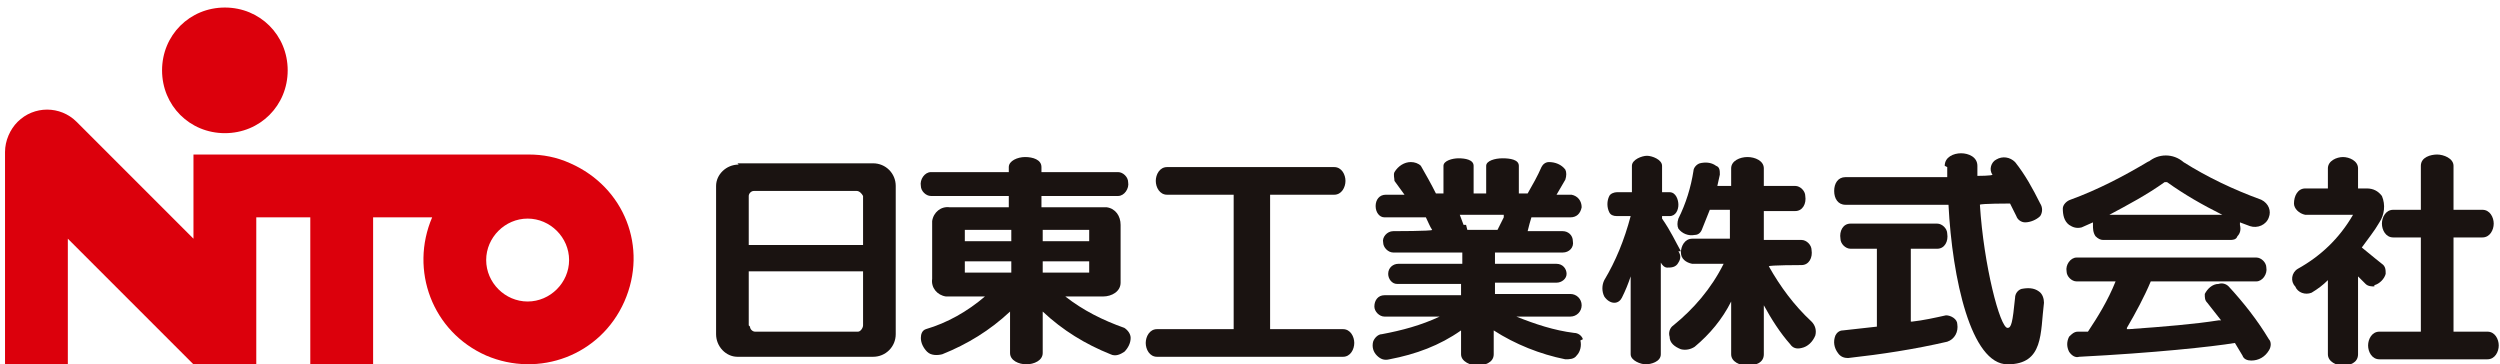
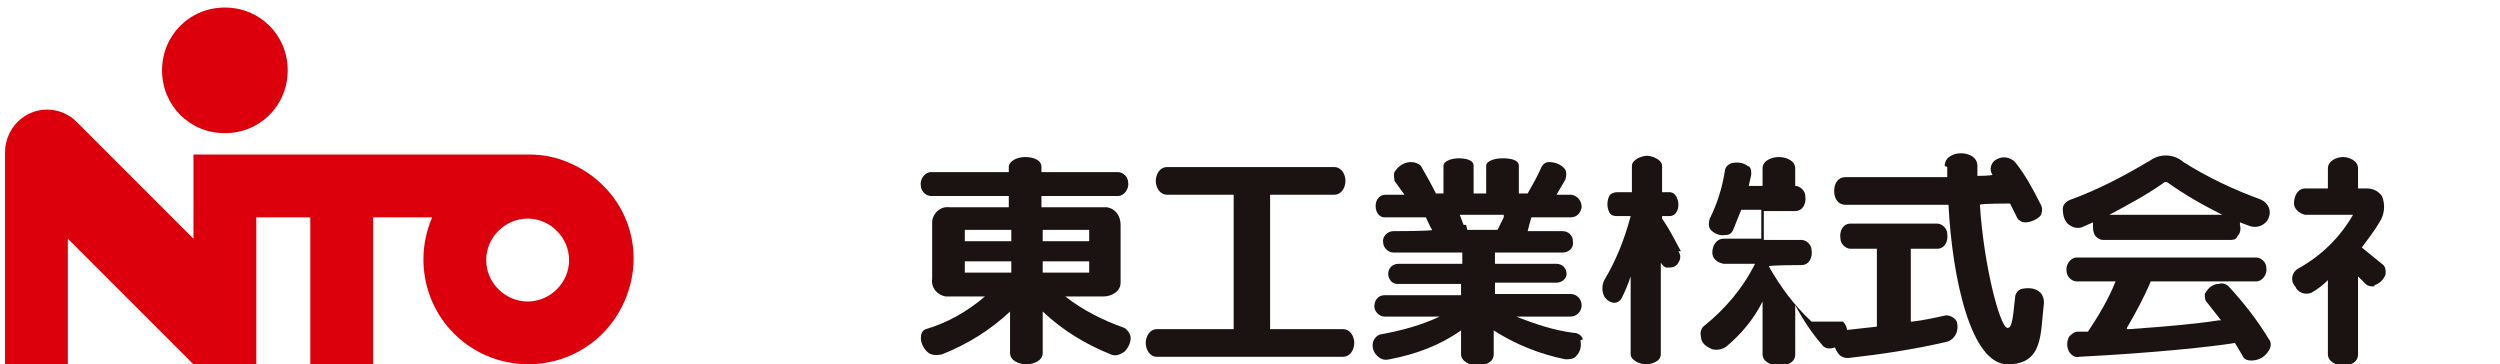
<svg xmlns="http://www.w3.org/2000/svg" version="1.1" viewBox="0 0 199 29">
  <defs>
    <style>
      .cls-1 {
        fill: #dc000c;
      }

      .cls-2 {
        fill: #1a1311;
      }
    </style>
  </defs>
  <g>
    <g id="_レイヤー_1" data-name="レイヤー_1">
      <g id="_グループ_2428" data-name="グループ_2428">
-         <path id="_パス_12163" data-name="パス_12163" class="cls-2" d="M58.8,13.1c-1,0-1.8.8-1.8,1.7,0,0,0,0,0,0v11.8c0,1,.8,1.8,1.7,1.8,0,0,0,0,0,0h10.8c1,0,1.8-.8,1.8-1.8v-11.8c0-1-.8-1.8-1.8-1.8h-10.8M59.6,19.4v-3.8c0-.2.2-.4.4-.4,0,0,0,0,0,0h8.2c.2,0,.4.2.5.4,0,0,0,0,0,0v3.9h-9.1ZM59.6,25.9v-4.3h9.1v4.3c0,.2-.2.5-.4.5h-8.2c-.2,0-.4-.2-.4-.4,0,0,0,0,0,0h0Z" />
        <path id="_パス_12164" data-name="パス_12164" class="cls-2" d="M89.5,26.1c-1.7-.6-3.3-1.4-4.7-2.5h-.1c0,0,3.1,0,3.1,0,.7,0,1.4-.4,1.4-1.1,0-.1,0-.2,0-.4v-4.2c0-.7-.4-1.3-1.1-1.4-.1,0-.2,0-.4,0h-4.8v-.9h6.1c.5,0,.9-.6.8-1.1,0-.4-.4-.8-.8-.8h-6.1v-.4c0-.6-.7-.8-1.3-.8s-1.3.3-1.3.8v.4h-6.2c-.5,0-.9.6-.8,1.1,0,.4.4.8.8.8h6.2v.9h-4.7c-.7-.1-1.3.4-1.4,1.1,0,.1,0,.3,0,.4v4.2c-.1.7.4,1.3,1.1,1.4.1,0,.2,0,.4,0h2.9-.2c-1.4,1.2-3,2.1-4.7,2.6-.3.1-.4.4-.4.7,0,.4.2.8.5,1.1.3.3.8.3,1.2.2,2-.8,3.8-1.9,5.4-3.4v3.3c0,.6.7.9,1.3.9s1.3-.3,1.3-.9v-3.3c1.6,1.5,3.4,2.6,5.4,3.4.4.2.8,0,1.1-.2.3-.3.5-.7.5-1.1,0-.3-.2-.6-.5-.8M83,19.1v-.8h3.7v.9h-3.7ZM83,21.6v-.8h3.7v.9h-3.7ZM76.8,19.1v-.8h3.7v.9h-3.7ZM76.8,21.6v-.8h3.7v.9h-3.7Z" />
        <path id="_パス_12165" data-name="パス_12165" class="cls-2" d="M92.9,13.3c-.6,0-.9.6-.9,1.1s.3,1.1.9,1.1h5.3v10.7h-6.1c-.6,0-.9.6-.9,1.1s.3,1.1.9,1.1h14.8c.6,0,.9-.6.9-1.1s-.3-1.1-.9-1.1h-5.8v-10.7h5.1c.6,0,.9-.6.9-1.1s-.3-1.1-.9-1.1h-13.3" />
        <path id="_パス_12166" data-name="パス_12166" class="cls-2" d="M126,27c-.1-.3-.4-.5-.7-.5-1.6-.2-3.1-.7-4.6-1.3h-.2c0,0,4.5,0,4.5,0,.5,0,.9-.4.9-.9,0-.5-.4-.9-.9-.9h-6v-.9h4.9c.4,0,.8-.3.8-.7,0,0,0,0,0,0,0-.4-.3-.8-.8-.8,0,0,0,0,0,0h-4.9v-.9h5.4c.5,0,.9-.4.8-.9,0-.5-.4-.8-.8-.8h-2.8,0c.1-.4.2-.8.3-1.1h0c0,0,3.1,0,3.1,0,.5,0,.8-.3.9-.8,0,0,0,0,0,0,0-.5-.3-.9-.8-1,0,0,0,0,0,0h-1.2l.7-1.2c.1-.3.1-.6,0-.8-.3-.4-.8-.6-1.3-.6-.3,0-.5.2-.6.4-.3.7-.7,1.4-1.1,2.1h0s-.7,0-.7,0v-2.2c0-.5-.7-.6-1.3-.6s-1.3.2-1.3.6v2.2h-1v-2.2c0-.5-.7-.6-1.2-.6s-1.2.2-1.2.6v2.2h-.6c-.4-.8-.8-1.5-1.2-2.2-.2-.2-.5-.3-.8-.3-.5,0-1,.3-1.3.8-.1.2,0,.5,0,.7l.8,1.1h-1.5c-.5,0-.8.4-.8.9,0,0,0,0,0,0,0,.5.3.9.7.9,0,0,0,0,0,0h3.3c.2.4.3.7.5,1h0c0,.1-3.1.1-3.1.1-.5,0-.9.5-.8.9,0,.4.4.8.8.8h5.5v.9h-5.1c-.4,0-.8.3-.8.8,0,0,0,0,0,0,0,.4.3.8.7.8,0,0,0,0,0,0h5.1v.9h-6.1c-.5,0-.8.4-.8.9,0,.4.4.8.8.8h4.6-.2c-1.5.7-3,1.1-4.6,1.4-.3,0-.6.3-.7.6-.1.4,0,.8.3,1.1.3.3.6.4,1,.3,2.1-.4,4-1.1,5.7-2.3v1.9c0,.6.8.9,1.3.9s1.3-.2,1.3-.9v-1.9c1.7,1.1,3.7,1.9,5.7,2.3.3,0,.7,0,.9-.3.3-.3.4-.8.3-1.2M116.5,17.9l-.3-.8h3.5v.2c0,0-.5,1-.5,1h0s-2.4,0-2.4,0h0c0,0-.1-.4-.1-.4Z" />
-         <path id="_パス_12167" data-name="パス_12167" class="cls-2" d="M144.2,25.6c-1.4-1.3-2.5-2.8-3.4-4.4h0c0-.1,2.6-.1,2.6-.1.6,0,.9-.6.8-1.2,0-.4-.4-.8-.8-.8h-3v-2.3h2.5c.6,0,.9-.6.8-1.2,0-.4-.4-.8-.8-.8h-2.5v-1.4c0-.6-.7-.9-1.3-.9s-1.3.3-1.3.9v1.4h-1.1l.2-.9c0-.3,0-.6-.3-.7-.4-.3-.9-.3-1.3-.2-.3.1-.5.4-.5.6-.2,1.3-.6,2.6-1.2,3.8-.1.3-.1.6,0,.8.3.4.8.6,1.3.5.3,0,.5-.2.6-.5l.6-1.5h1.6v2.3h-3c-.6,0-.9.6-.9,1.1,0,.5.4.8.9.9h2.5,0c-1,2-2.4,3.6-4,4.9-.3.2-.4.6-.3.9,0,.5.4.8.9,1,.4.1.8,0,1.1-.2,1.2-1,2.2-2.2,2.9-3.6v4.2c0,.6.7.9,1.3.9s1.3-.2,1.3-.9v-3.9c.6,1.1,1.3,2.2,2.1,3.1.2.3.5.4.9.3.5-.1.9-.5,1.1-1,.1-.4,0-.8-.3-1.1" />
+         <path id="_パス_12167" data-name="パス_12167" class="cls-2" d="M144.2,25.6c-1.4-1.3-2.5-2.8-3.4-4.4h0c0-.1,2.6-.1,2.6-.1.6,0,.9-.6.8-1.2,0-.4-.4-.8-.8-.8h-3v-2.3h2.5c.6,0,.9-.6.8-1.2,0-.4-.4-.8-.8-.8v-1.4c0-.6-.7-.9-1.3-.9s-1.3.3-1.3.9v1.4h-1.1l.2-.9c0-.3,0-.6-.3-.7-.4-.3-.9-.3-1.3-.2-.3.1-.5.4-.5.6-.2,1.3-.6,2.6-1.2,3.8-.1.3-.1.6,0,.8.3.4.8.6,1.3.5.3,0,.5-.2.6-.5l.6-1.5h1.6v2.3h-3c-.6,0-.9.6-.9,1.1,0,.5.4.8.9.9h2.5,0c-1,2-2.4,3.6-4,4.9-.3.2-.4.6-.3.9,0,.5.4.8.9,1,.4.1.8,0,1.1-.2,1.2-1,2.2-2.2,2.9-3.6v4.2c0,.6.7.9,1.3.9s1.3-.2,1.3-.9v-3.9c.6,1.1,1.3,2.2,2.1,3.1.2.3.5.4.9.3.5-.1.9-.5,1.1-1,.1-.4,0-.8-.3-1.1" />
        <path id="_パス_12168" data-name="パス_12168" class="cls-2" d="M133.8,20c-.4-.7-.8-1.6-1.5-2.6v-.2c-.1,0,.6,0,.6,0,.5,0,.7-.5.7-.9s-.2-1-.7-1h-.6v-2.1c0-.5-.8-.8-1.2-.8s-1.2.3-1.2.8v2.1h-1.2c-.2,0-.5.1-.6.3-.2.4-.2.9,0,1.3.1.2.3.3.6.3h1.1,0c-.5,1.9-1.2,3.6-2.1,5.1-.2.4-.2.9,0,1.3.2.3.5.5.8.5.3,0,.5-.2.6-.4.3-.6.5-1.1.7-1.7v6.2c0,.5.8.8,1.2.8s1.2-.2,1.2-.8v-7.5.2c.1.2.3.4.5.4.3,0,.7,0,.9-.4.2-.3.2-.6,0-.9" />
        <path id="_パス_12169" data-name="パス_12169" class="cls-2" d="M155,13.3v.8h-8.1c-.6,0-.9.5-.9,1.1s.3,1.1.9,1.1h8.2c.3,5.9,1.8,12.7,4.7,12.7s2.6-2.5,2.9-4.9c0-.3-.1-.7-.4-.9-.4-.3-.9-.3-1.4-.2-.3.1-.5.4-.5.7-.2,2-.3,2.4-.6,2.4-.6,0-1.9-5-2.2-9.8h0c0-.1,2.4-.1,2.4-.1l.5,1c.1.3.4.5.7.5.4,0,.9-.2,1.2-.5.2-.3.2-.7,0-1-.6-1.2-1.2-2.3-2-3.3-.4-.4-1-.5-1.5-.2-.4.2-.6.8-.3,1.2,0,0,0,0,0,0h0c0,.1-1.2.1-1.2.1v-.8c0-.7-.7-1-1.3-1s-1.3.3-1.3,1M147.3,17.8c-.6,0-.9.6-.8,1.2,0,.4.4.8.8.8h2.1v6.2l-2.7.3c-.3,0-.5.2-.6.4-.2.5-.1,1,.2,1.4.2.3.5.4.8.4,2.7-.3,5.3-.7,7.9-1.3.6-.2.9-.8.8-1.4,0,0,0,0,0,0,0-.4-.5-.7-.9-.7,0,0,0,0,0,0-.9.2-1.8.4-2.7.5h-.1s0-5.8,0-5.8h2.1c.6,0,.9-.6.8-1.2,0-.4-.4-.8-.8-.8h-6.8Z" />
        <path id="_パス_12170" data-name="パス_12170" class="cls-2" d="M171.1,12.8h0c-2,1.2-4.1,2.3-6.3,3.1-.3.1-.6.4-.6.7,0,.5.1,1,.5,1.3.3.2.6.3,1,.2l.9-.4v.2c0,.3,0,.6.2.9.2.2.4.3.6.3h10.1c.2,0,.5,0,.6-.3.2-.2.3-.5.2-.9v-.2s.8.3.8.3c.6.2,1.3-.1,1.5-.7,0,0,0,0,0,0,.2-.5,0-1.1-.6-1.4,0,0,0,0,0,0-2.2-.8-4.3-1.8-6.2-3-.8-.7-2-.7-2.8,0M172.5,14.5h0c1.4,1,2.8,1.8,4.4,2.6h-.4s-8.2,0-8.2,0h-.4c1.5-.8,3-1.6,4.4-2.6h.2ZM165.3,20.5c-.5,0-.9.6-.8,1.1,0,.4.4.8.8.8h3.1,0c-.6,1.5-1.4,2.8-2.2,4h0s0,0,0,0h-.8c-.3,0-.5.2-.7.4-.2.4-.2.8,0,1.2.2.3.5.5.8.4,5.9-.3,10.6-.8,12.4-1.1h0s.6,1,.6,1c.1.3.4.4.7.4.6,0,1.1-.3,1.4-.8.2-.3.2-.7,0-.9-.9-1.5-2-2.9-3.2-4.2-.2-.2-.5-.3-.8-.2-.5,0-.9.4-1.1.8,0,.3,0,.5.2.7l1.1,1.4h-.2c-1.9.3-4.3.5-7.1.7h-.2s0-.1,0-.1c.7-1.2,1.4-2.5,1.9-3.7h0c0,0,8.4,0,8.4,0,.5,0,.9-.6.8-1.1,0-.4-.4-.8-.8-.8h-14.4Z" />
-         <path id="_パス_12171" data-name="パス_12171" class="cls-2" d="M198,26.4h-2.7v-7.5h2.3c.6,0,.9-.6.9-1.1s-.3-1.1-.9-1.1h-2.3v-3.5c0-.6-.8-.9-1.3-.9s-1.3.2-1.3.9v3.5h-2.2c-.6,0-.9.6-.9,1.1s.3,1.1.9,1.1h2.2v7.5h-3.3c-.6,0-.9.6-.9,1.1s.3,1.1.9,1.1h8.6c.6,0,.9-.6.9-1.1s-.3-1.1-.9-1.1" />
        <path id="_パス_12172" data-name="パス_12172" class="cls-2" d="M189,22.7c.4-.1.8-.5.9-.9,0-.3,0-.6-.3-.8l-.5-.4-1.1-.9h0c.5-.7,1-1.3,1.4-2,.4-.6.5-1.4.2-2.1-.3-.4-.7-.6-1.2-.6h-.7v-1.6c0-.6-.7-.9-1.2-.9s-1.2.3-1.2.9v1.6h-1.8c-.6,0-.9.6-.9,1.2,0,.4.4.8.9.9h3.8,0c-1.1,1.9-2.6,3.3-4.4,4.3-.5.3-.6,1-.2,1.4,0,0,0,0,0,0,.2.5.8.7,1.3.5.5-.3.9-.6,1.3-1h0s0,5.9,0,5.9c0,.6.7.9,1.2.9s1.2-.2,1.2-.9v-6.2l.3.3.3.3c.2.2.5.2.7.2" />
        <path id="_パス_12173" data-name="パス_12173" class="cls-1" d="M42,12.3H15.4v6.7L6.1,9.7c-1.3-1.3-3.4-1.3-4.7,0-.6.6-1,1.5-1,2.4v16.9h5v-10l10,10h5v-11.7h4.3v11.7h5v-11.7h4.7c-1.8,4.2,0,9.1,4.3,11,4.2,1.8,9.1,0,11-4.3s0-9.1-4.3-11c-1.1-.5-2.2-.7-3.3-.7M42,24c-1.8,0-3.3-1.5-3.3-3.3,0-1.8,1.5-3.3,3.3-3.3s3.3,1.5,3.3,3.3c0,1.8-1.5,3.3-3.3,3.3h0Z" />
        <path id="_パス_12174" data-name="パス_12174" class="cls-1" d="M17.9,10.6c2.8,0,5-2.2,5-5,0-2.8-2.2-5-5-5s-5,2.2-5,5h0c0,2.8,2.2,5,5,5" />
      </g>
    </g>
  </g>
</svg>